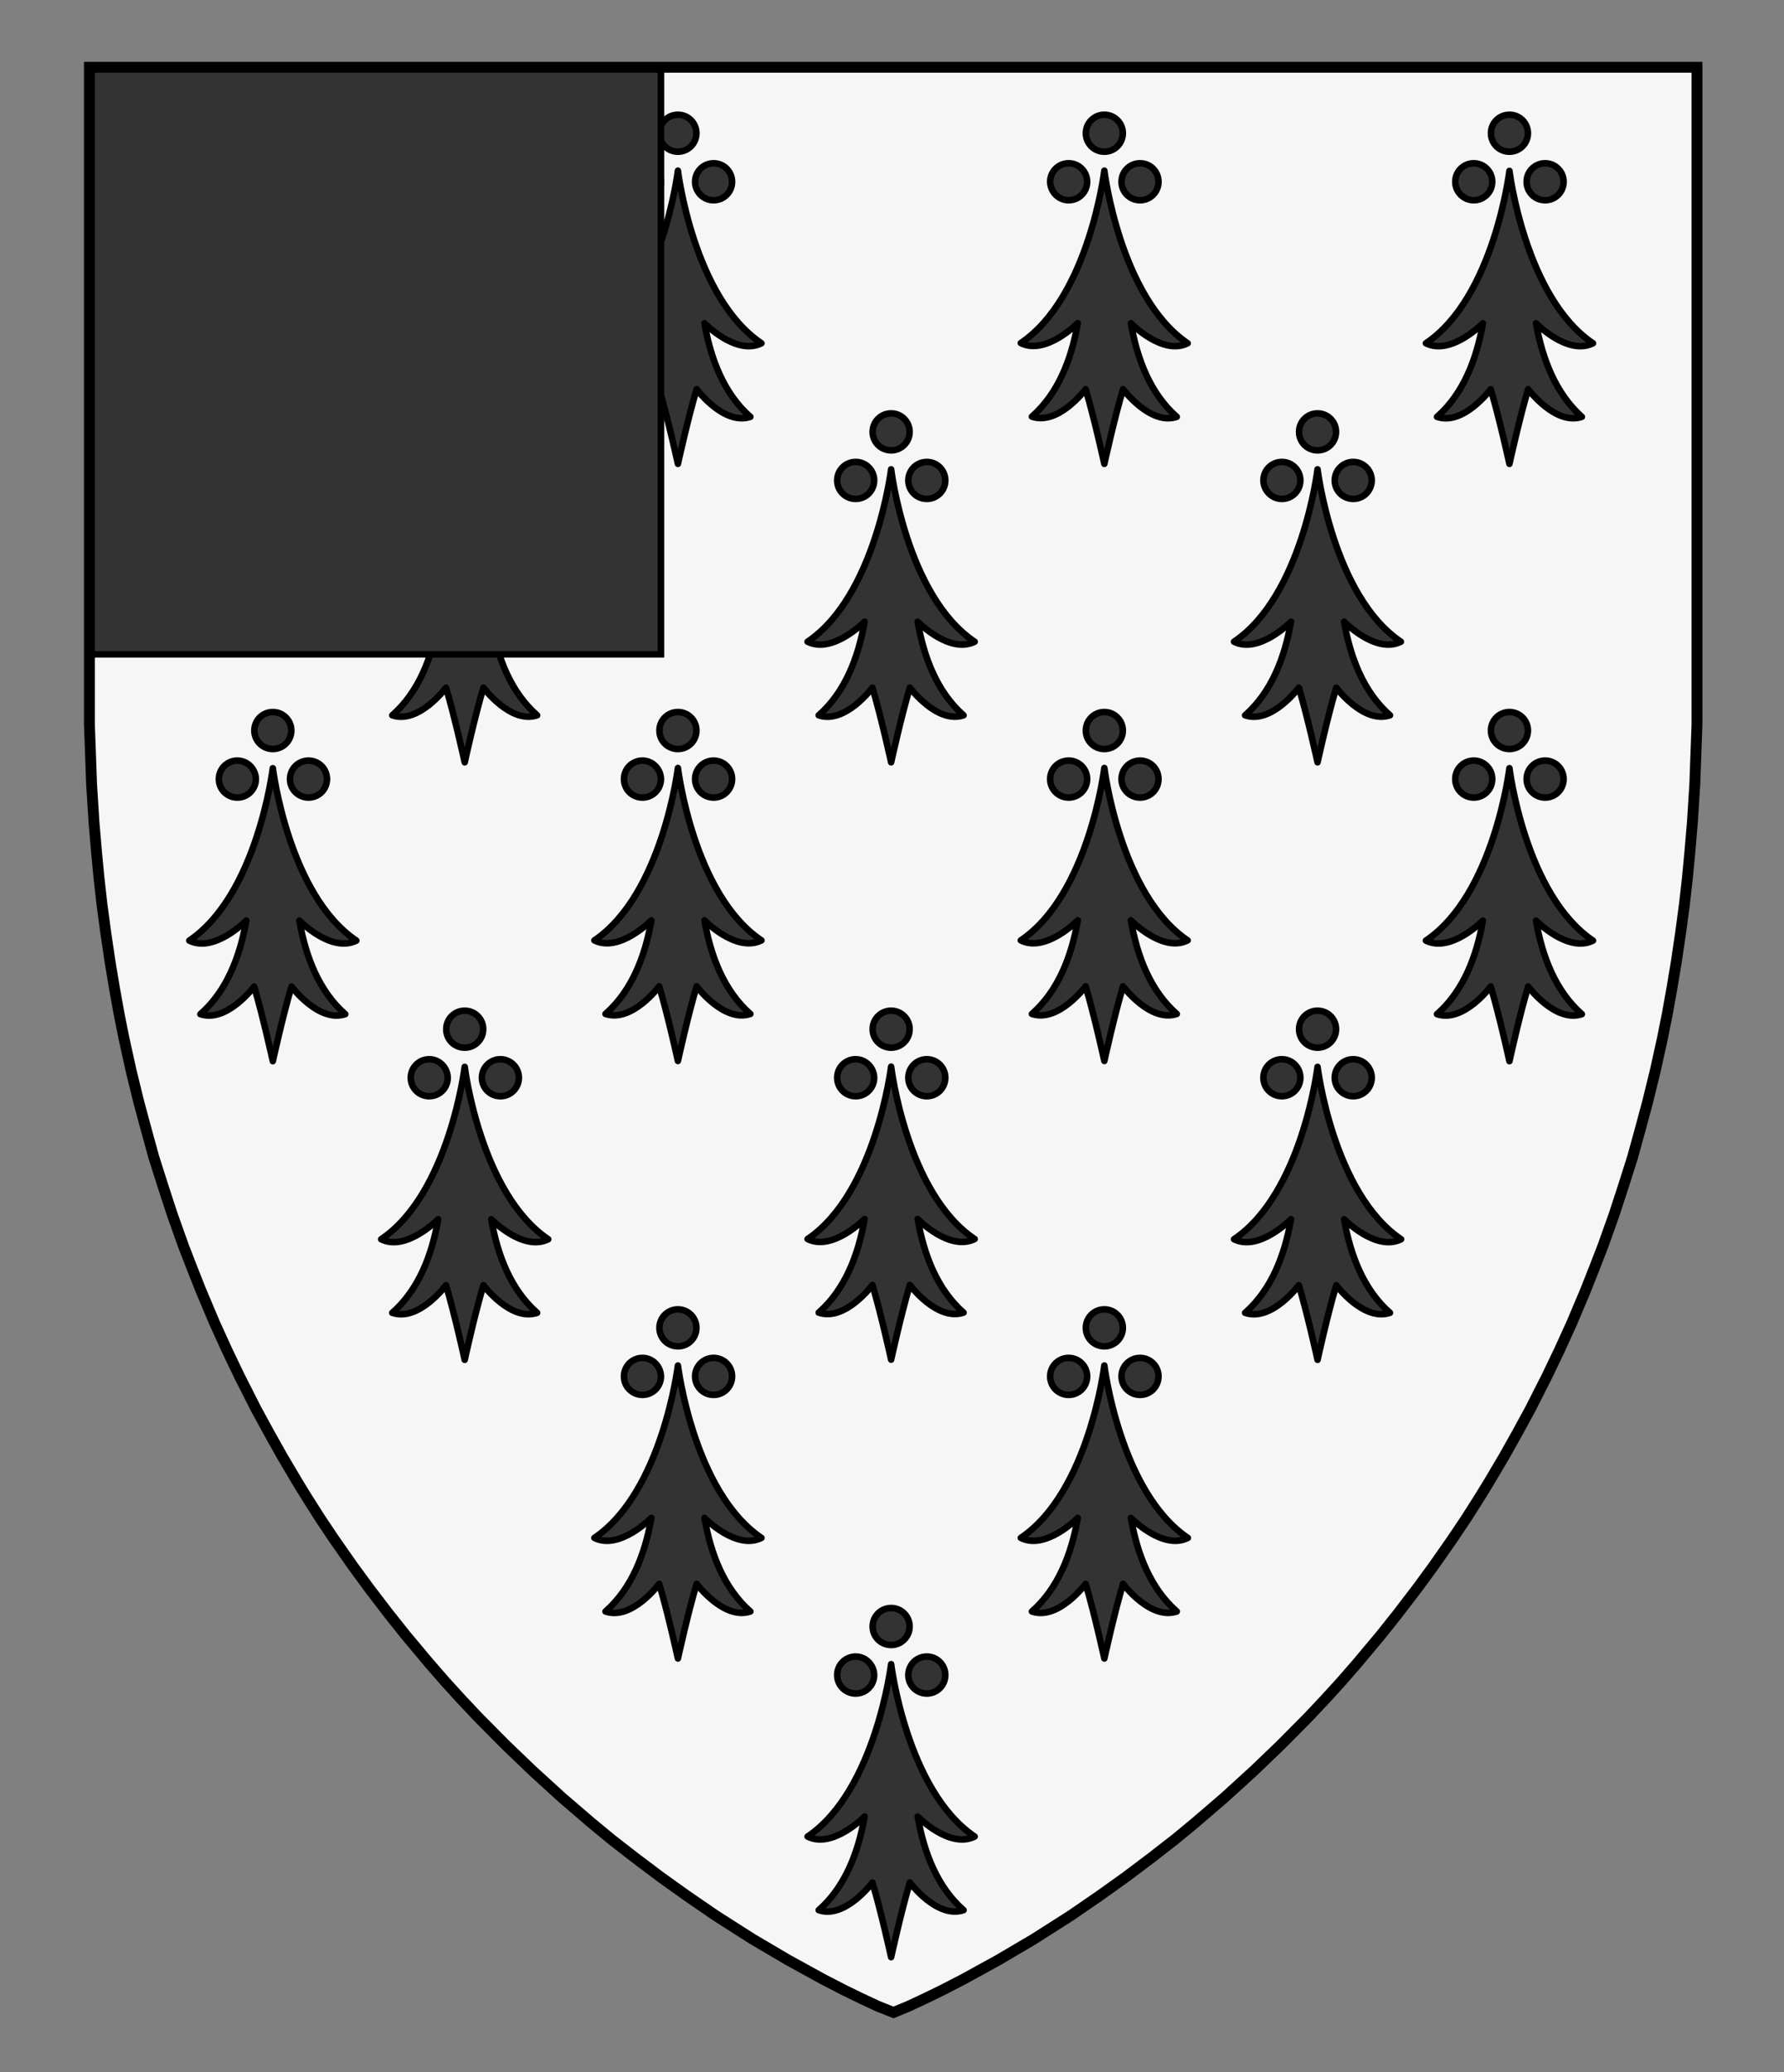
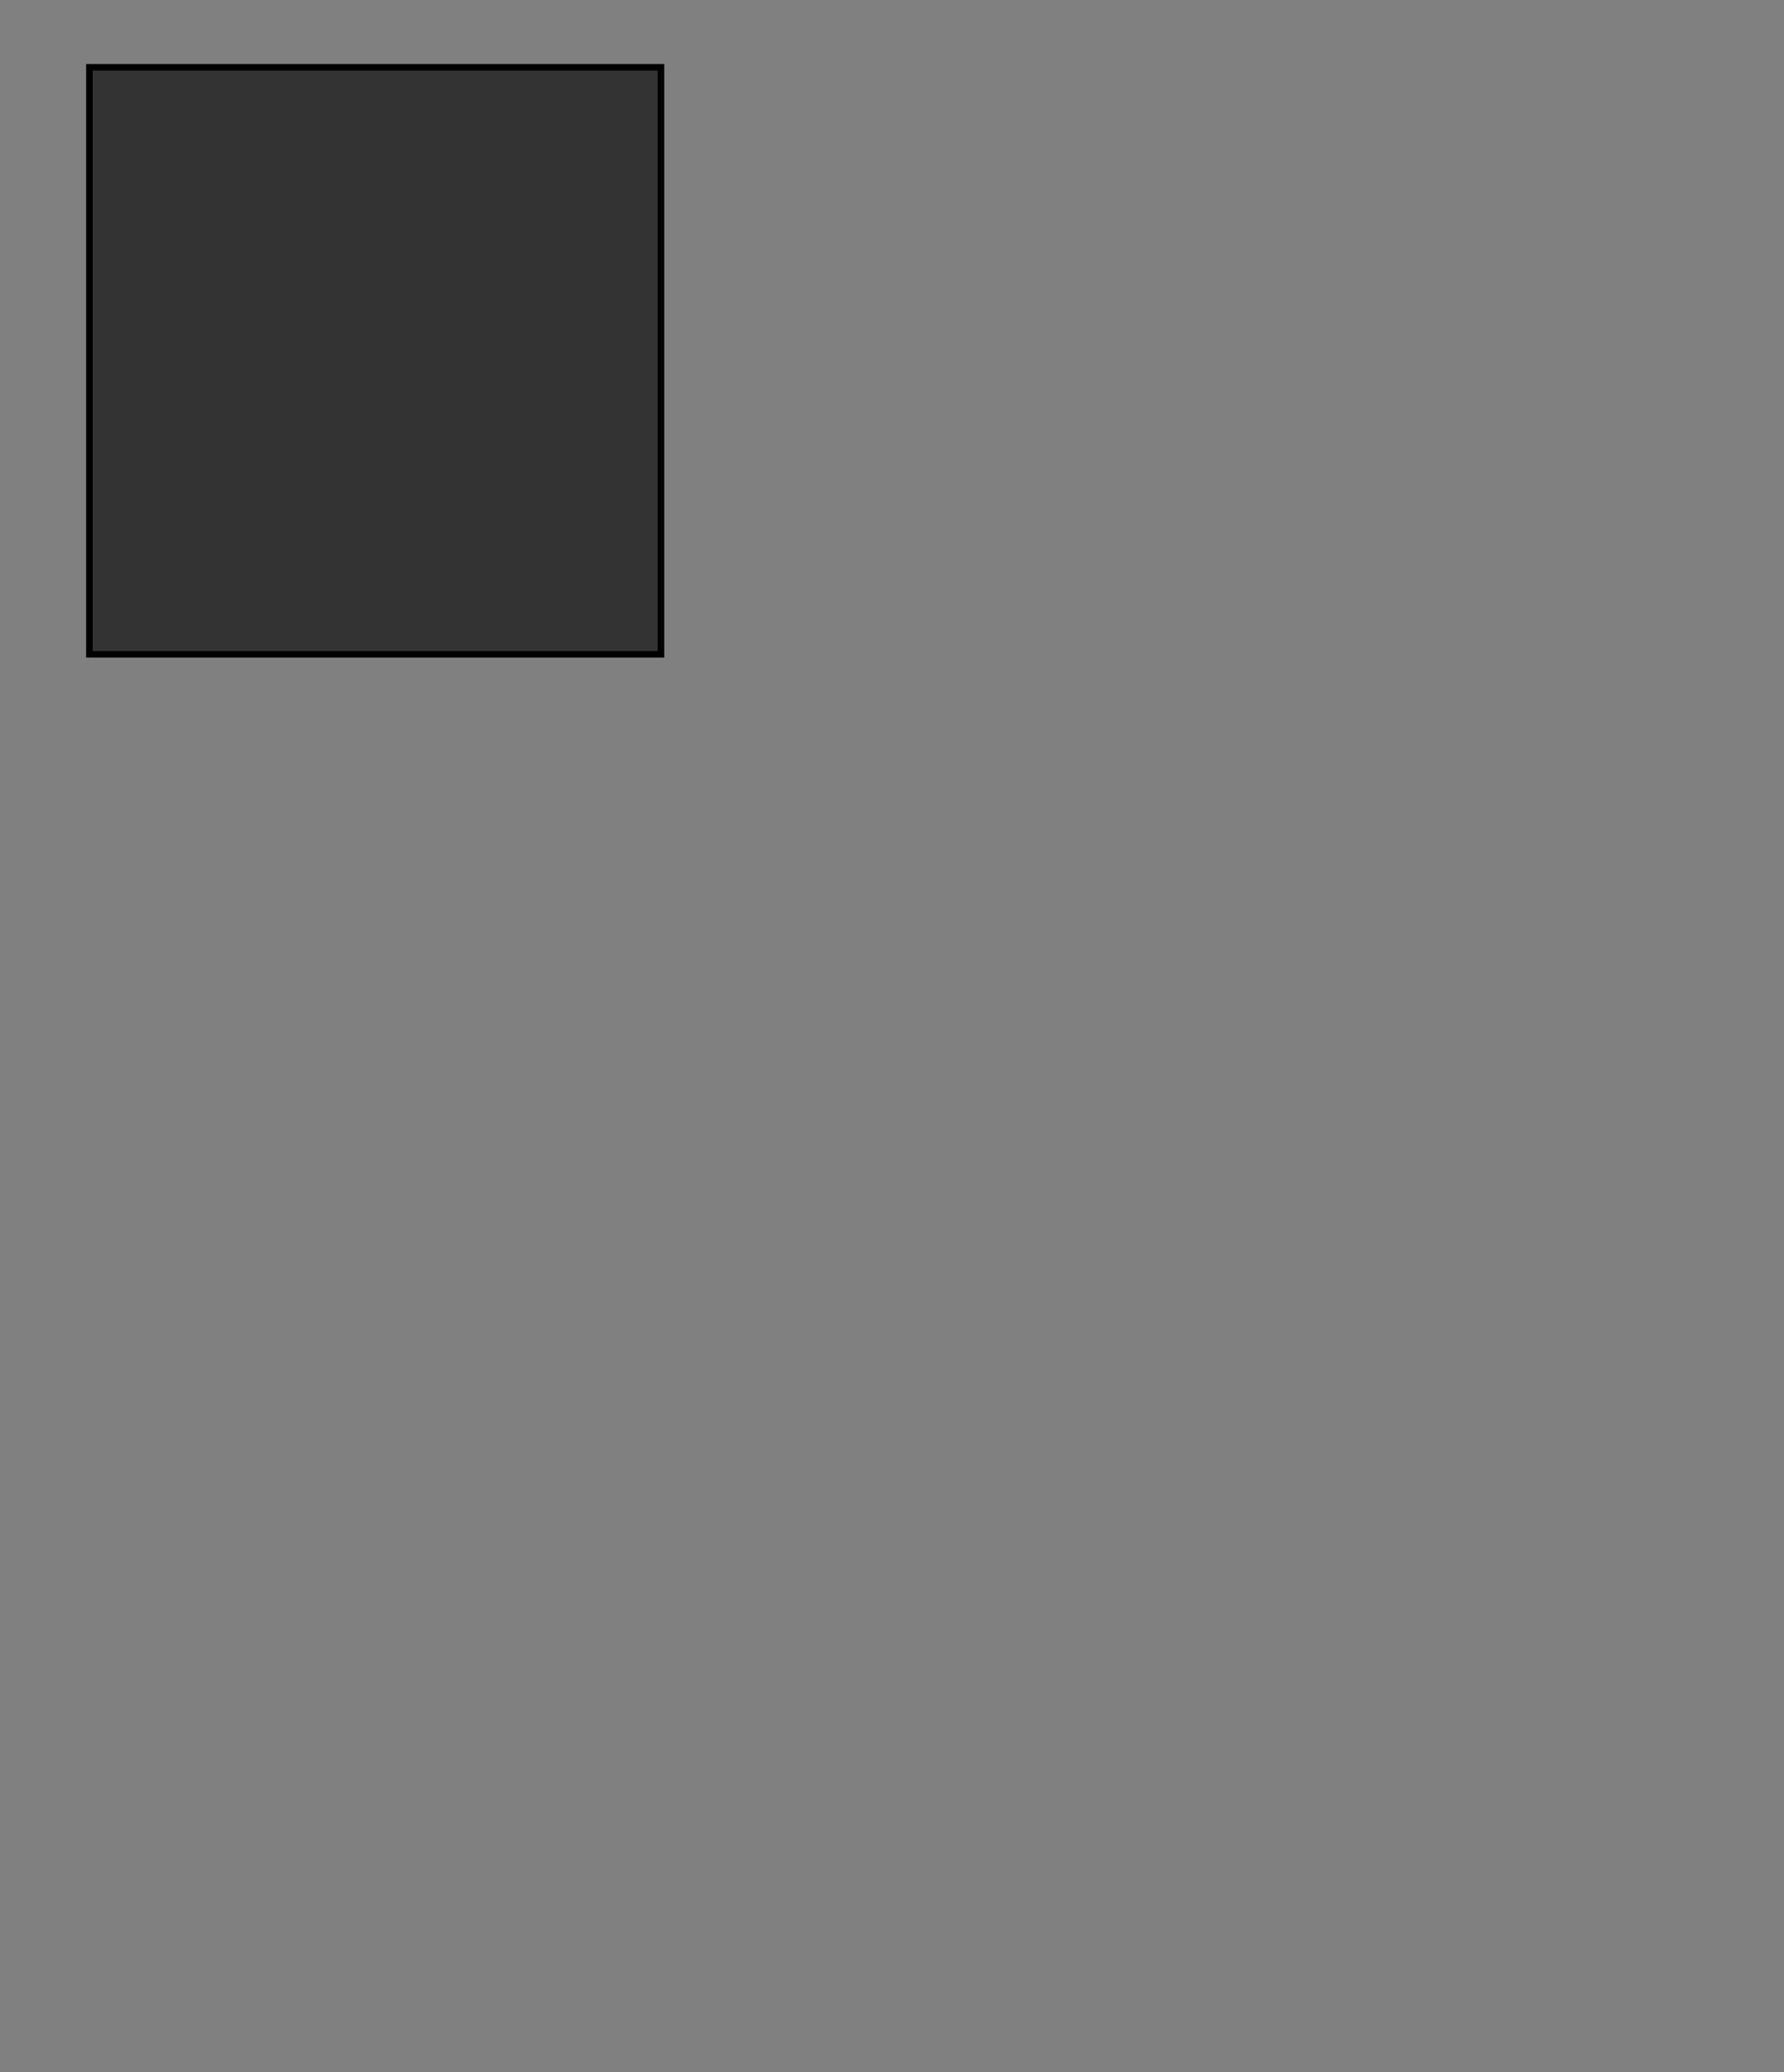
<svg xmlns="http://www.w3.org/2000/svg" xmlns:ns1="http://sodipodi.sourceforge.net/DTD/sodipodi-0.dtd" xmlns:ns2="http://www.inkscape.org/namespaces/inkscape" ns1:docname="Chichester Ancient.svg" ns2:version="1.0 (4035a4fb49, 2020-05-01)" xml:space="preserve" enable-background="new 0 0 820 952" viewBox="0 0 820 952" height="952px" width="820px" y="0px" x="0px" id="Layer_1" version="1.1">
  <rect x="0" y="0" width="820" height="952" fill="#808080" stroke="none" />
  <defs id="defs17" />
  <ns1:namedview ns2:document-rotation="0" ns2:current-layer="Layer_1" ns2:window-maximized="0" ns2:window-y="0" ns2:window-x="0" ns2:cy="476" ns2:cx="410" ns2:zoom="0.24789916" showgrid="false" id="namedview15" ns2:window-height="480" ns2:window-width="687" ns2:pageshadow="2" ns2:pageopacity="0" guidetolerance="10" gridtolerance="10" objecttolerance="10" borderopacity="1" bordercolor="#666666" pagecolor="#ffffff" />
  <g transform="translate(10,178.7)" id="g1002">
-     <path id="path2" d="m 769.7,-147.8 c 0,0 0,270.8 0,286.7 0,463.8 -369.3,606.9 -369.3,606.9 0,0 -368.7,-143.1 -368.7,-606.9 0,-15.9 0,-286.7 0,-286.7 z" style="fill:#f6f6f6;fill-opacity:1" />
    <g id="g8">
-       <path fill="#333333" stroke="#000000" stroke-width="3" stroke-linejoin="round" stroke-miterlimit="10" d="m 481.2,445.1 c -4.7,0 -8.5,3.8 -8.5,8.5 0,4.7 3.8,8.5 8.5,8.5 4.7,0 8.5,-3.8 8.5,-8.5 0,-4.7 -3.8,-8.5 -8.5,-8.5 z m 16.4,-22.3 c -4.7,0 -8.5,3.8 -8.5,8.5 0,4.7 3.8,8.5 8.5,8.5 4.7,0 8.5,-3.8 8.5,-8.5 0,-4.7 -3.8,-8.5 -8.5,-8.5 z m 38.4,105 c -31.3,-21.1 -38.4,-79.2 -38.4,-79.2 0,0 -7,58.1 -38.4,79.2 11.5,5.8 26.2,-9.2 26.2,-9.2 -2.9,16.6 -9,32.4 -21.1,43 12.2,4.2 24.7,-12.7 24.7,-12.7 4,13.3 8.6,34.3 8.6,34.3 0,0 4.6,-21 8.6,-34.3 0,0 12.5,16.8 24.7,12.7 -12.1,-10.6 -18.2,-26.4 -21.1,-43 0,0 14.7,15 26.2,9.2 z m -22,-65.7 c 4.7,0 8.5,-3.8 8.5,-8.5 0,-4.7 -3.8,-8.5 -8.5,-8.5 -4.7,0 -8.5,3.8 -8.5,8.5 0,4.7 3.8,8.5 8.5,8.5 z M 481.2,170.7 c -4.7,0 -8.5,3.8 -8.5,8.5 0,4.7 3.8,8.5 8.5,8.5 4.7,0 8.5,-3.8 8.5,-8.5 0,-4.7 -3.8,-8.5 -8.5,-8.5 z m 16.4,-22.3 c -4.7,0 -8.5,3.8 -8.5,8.5 0,4.7 3.8,8.5 8.5,8.5 4.7,0 8.5,-3.8 8.5,-8.5 0,-4.7 -3.8,-8.5 -8.5,-8.5 z m 0,25.7 c 0,0 -7,58.1 -38.4,79.2 11.5,5.8 26.2,-9.2 26.2,-9.2 -2.9,16.6 -9,32.4 -21.1,43 12.2,4.1 24.7,-12.7 24.7,-12.7 4,13.3 8.6,34.3 8.6,34.3 0,0 4.6,-21 8.6,-34.3 0,0 12.5,16.8 24.7,12.7 -12.1,-10.6 -18.2,-26.4 -21.1,-43 0,0 14.6,15 26.1,9.2 -31.2,-21 -38.3,-79.2 -38.3,-79.2 z m 16.4,13.6 c 4.7,0 8.5,-3.8 8.5,-8.5 0,-4.7 -3.8,-8.5 -8.5,-8.5 -4.7,0 -8.5,3.8 -8.5,8.5 0,4.7 3.8,8.5 8.5,8.5 z M 481.2,-86.7 c 4.7,0 8.5,-3.8 8.5,-8.5 0,-4.7 -3.8,-8.5 -8.5,-8.5 -4.7,0 -8.5,3.8 -8.5,8.5 0.1,4.7 3.9,8.5 8.5,8.5 z m 16.4,-22.3 c 4.7,0 8.5,-3.8 8.5,-8.5 0,-4.7 -3.8,-8.5 -8.5,-8.5 -4.7,0 -8.5,3.8 -8.5,8.5 0,4.7 3.8,8.5 8.5,8.5 z m 0,8.7 c 0,0 -7,58.1 -38.4,79.2 11.5,5.8 26.2,-9.2 26.2,-9.2 -2.9,16.6 -9,32.4 -21.1,43 12.2,4.2 24.7,-12.6 24.7,-12.6 4,13.3 8.6,34.3 8.6,34.3 0,0 4.6,-21 8.6,-34.3 0,0 12.5,16.8 24.7,12.7 -12.1,-10.6 -18.2,-26.4 -21.1,-43 0,0 14.6,15 26.1,9.2 -31.2,-21.1 -38.3,-79.3 -38.3,-79.3 z m 16.4,13.6 c 4.7,0 8.5,-3.8 8.5,-8.5 0,-4.7 -3.8,-8.5 -8.5,-8.5 -4.7,0 -8.5,3.8 -8.5,8.5 0,4.7 3.8,8.5 8.5,8.5 z m 65.2,394.6 c -4.7,0 -8.5,3.8 -8.5,8.5 0,4.7 3.8,8.5 8.5,8.5 4.7,0 8.5,-3.8 8.5,-8.5 0,-4.7 -3.8,-8.5 -8.5,-8.5 z m 16.4,-22.3 c -4.7,0 -8.5,3.8 -8.5,8.5 0,4.7 3.8,8.5 8.5,8.5 4.7,0 8.5,-3.8 8.5,-8.5 0,-4.7 -3.8,-8.5 -8.5,-8.5 z m 38.4,105 c -31.3,-21.1 -38.4,-79.2 -38.4,-79.2 0,0 -7,58.1 -38.4,79.2 11.5,5.8 26.2,-9.2 26.2,-9.2 -2.9,16.6 -9,32.4 -21.1,43 12.2,4.2 24.7,-12.7 24.7,-12.7 4,13.3 8.6,34.3 8.6,34.3 0,0 4.6,-21 8.6,-34.3 0,0 12.5,16.8 24.7,12.7 -12.1,-10.6 -18.2,-26.4 -21.1,-43 0,0 14.7,15 26.2,9.2 z m -22,-65.7 c 4.7,0 8.5,-3.8 8.5,-8.5 0,-4.7 -3.8,-8.5 -8.5,-8.5 -4.7,0 -8.5,3.8 -8.5,8.5 0,4.7 3.8,8.5 8.5,8.5 z M 579.2,50.5 c 4.7,0 8.5,-3.8 8.5,-8.5 0,-4.7 -3.8,-8.5 -8.5,-8.5 -4.7,0 -8.5,3.8 -8.5,8.5 0.1,4.7 3.9,8.5 8.5,8.5 z m 16.4,-22.3 c 4.7,0 8.5,-3.8 8.5,-8.5 0,-4.7 -3.8,-8.5 -8.5,-8.5 -4.7,0 -8.5,3.8 -8.5,8.5 0,4.7 3.8,8.5 8.5,8.5 z m 0,8.7 c 0,0 -7,58.1 -38.4,79.2 11.5,5.8 26.2,-9.2 26.2,-9.2 -2.9,16.6 -9,32.4 -21.1,43 12.2,4.2 24.7,-12.7 24.7,-12.7 4,13.3 8.6,34.3 8.6,34.3 0,0 4.6,-21 8.6,-34.3 0,0 12.5,16.8 24.7,12.7 -12.1,-10.6 -18.2,-26.4 -21.1,-43 0,0 14.6,15 26.1,9.2 -31.2,-21 -38.3,-79.2 -38.3,-79.2 z M 612,50.5 c 4.7,0 8.5,-3.8 8.5,-8.5 0,-4.7 -3.8,-8.5 -8.5,-8.5 -4.7,0 -8.5,3.8 -8.5,8.5 0,4.7 3.8,8.5 8.5,8.5 z m 55.4,120.2 c -4.7,0 -8.5,3.8 -8.5,8.5 0,4.7 3.8,8.5 8.5,8.5 4.7,0 8.5,-3.8 8.5,-8.5 0,-4.7 -3.8,-8.5 -8.5,-8.5 z m 16.4,-5.3 c 4.7,0 8.5,-3.8 8.5,-8.5 0,-4.7 -3.8,-8.5 -8.5,-8.5 -4.7,0 -8.5,3.8 -8.5,8.5 0,4.7 3.8,8.5 8.5,8.5 z m 38.4,88 c -31.3,-21.1 -38.4,-79.2 -38.4,-79.2 0,0 -7,58.1 -38.4,79.2 11.5,5.8 26.2,-9.2 26.2,-9.2 -2.9,16.6 -9,32.4 -21.1,43 12.2,4.1 24.7,-12.7 24.7,-12.7 4,13.3 8.6,34.3 8.6,34.3 0,0 4.6,-21 8.6,-34.3 0,0 12.5,16.8 24.7,12.7 -12.1,-10.6 -18.2,-26.4 -21.1,-43 0,0 14.7,15 26.2,9.2 z m -22,-65.7 c 4.7,0 8.5,-3.8 8.5,-8.5 0,-4.7 -3.8,-8.5 -8.5,-8.5 -4.7,0 -8.5,3.8 -8.5,8.5 0,4.7 3.8,8.5 8.5,8.5 z M 667.4,-86.7 c 4.7,0 8.5,-3.8 8.5,-8.5 0,-4.7 -3.8,-8.5 -8.5,-8.5 -4.7,0 -8.5,3.8 -8.5,8.5 0,4.7 3.9,8.5 8.5,8.5 z m 16.4,-22.3 c 4.7,0 8.5,-3.8 8.5,-8.5 0,-4.7 -3.8,-8.5 -8.5,-8.5 -4.7,0 -8.5,3.8 -8.5,8.5 0,4.7 3.8,8.5 8.5,8.5 z m -12.2,78.8 c -2.9,16.6 -9,32.4 -21.1,43 12.2,4.2 24.7,-12.7 24.7,-12.7 4,13.3 8.6,34.3 8.6,34.3 0,0 4.6,-21 8.6,-34.3 0,0 12.5,16.8 24.7,12.7 -12,-10.7 -18.1,-26.4 -21.1,-43 0,0 14.6,15 26.2,9.2 -31.3,-21.1 -38.4,-79.2 -38.4,-79.2 0,0 -7,58.1 -38.4,79.2 11.6,5.8 26.2,-9.2 26.2,-9.2 z m 28.6,-56.5 c 4.7,0 8.5,-3.8 8.5,-8.5 0,-4.7 -3.8,-8.5 -8.5,-8.5 -4.7,0 -8.5,3.8 -8.5,8.5 0,4.7 3.8,8.5 8.5,8.5 z M 416,599.3 c 4.7,0 8.5,-3.8 8.5,-8.5 0,-4.7 -3.8,-8.5 -8.5,-8.5 -4.7,0 -8.5,3.8 -8.5,8.5 0,4.7 3.8,8.5 8.5,8.5 z M 399.6,560 c -4.7,0 -8.5,3.8 -8.5,8.5 0,4.7 3.8,8.5 8.5,8.5 4.7,0 8.5,-3.8 8.5,-8.5 0,-4.7 -3.8,-8.5 -8.5,-8.5 z M 438,665 c -31.3,-21.1 -38.4,-79.2 -38.4,-79.2 0,0 -7.1,58.1 -38.4,79.2 11.5,5.8 26.2,-9.2 26.2,-9.2 -2.9,16.6 -9,32.4 -21.1,43 12.2,4.2 24.7,-12.7 24.7,-12.7 4,13.3 8.6,34.3 8.6,34.3 0,0 4.6,-21 8.6,-34.3 0,0 12.5,16.8 24.7,12.7 -12.1,-10.6 -18.2,-26.4 -21.1,-43 0,0 14.6,15 26.2,9.2 z m -54.7,-82.7 c -4.7,0 -8.5,3.8 -8.5,8.5 0,4.7 3.8,8.5 8.5,8.5 4.7,0 8.5,-3.8 8.5,-8.5 -0.1,-4.7 -3.9,-8.5 -8.5,-8.5 z M 416,324.9 c 4.7,0 8.5,-3.8 8.5,-8.5 0,-4.7 -3.8,-8.5 -8.5,-8.5 -4.7,0 -8.5,3.8 -8.5,8.5 0,4.7 3.8,8.5 8.5,8.5 z m -16.4,-39.3 c -4.7,0 -8.5,3.8 -8.5,8.5 0,4.7 3.8,8.5 8.5,8.5 4.7,0 8.5,-3.8 8.5,-8.5 0,-4.7 -3.8,-8.5 -8.5,-8.5 z m 0,25.7 c 0,0 -7.1,58.1 -38.4,79.2 11.5,5.8 26.2,-9.2 26.2,-9.2 -2.9,16.6 -9,32.4 -21.1,43 12.2,4.2 24.7,-12.7 24.7,-12.7 4,13.3 8.6,34.3 8.6,34.3 0,0 4.6,-21 8.6,-34.3 0,0 12.5,16.8 24.7,12.7 -12.1,-10.6 -18.2,-26.4 -21.1,-43 0,0 14.6,15 26.2,9.2 -31.4,-21 -38.4,-79.2 -38.4,-79.2 z m -16.3,-3.4 c -4.7,0 -8.5,3.8 -8.5,8.5 0,4.7 3.8,8.5 8.5,8.5 4.7,0 8.5,-3.8 8.5,-8.5 -0.1,-4.7 -3.9,-8.5 -8.5,-8.5 z M 416,50.5 c 4.7,0 8.5,-3.8 8.5,-8.5 0,-4.7 -3.8,-8.5 -8.5,-8.5 -4.7,0 -8.5,3.8 -8.5,8.5 0,4.7 3.8,8.5 8.5,8.5 z M 399.6,28.2 c 4.7,0 8.5,-3.8 8.5,-8.5 0,-4.7 -3.8,-8.5 -8.5,-8.5 -4.7,0 -8.5,3.8 -8.5,8.5 0,4.7 3.8,8.5 8.5,8.5 z m 0,8.7 c 0,0 -7.1,58.1 -38.4,79.2 11.5,5.8 26.2,-9.2 26.2,-9.2 -2.9,16.6 -9,32.4 -21.1,43 12.2,4.2 24.7,-12.7 24.7,-12.7 4,13.3 8.6,34.3 8.6,34.3 0,0 4.6,-21 8.6,-34.3 0,0 12.5,16.8 24.7,12.7 -12.1,-10.6 -18.2,-26.4 -21.1,-43 0,0 14.6,15 26.2,9.2 -31.4,-21 -38.4,-79.2 -38.4,-79.2 z m -16.3,13.6 c 4.7,0 8.5,-3.8 8.5,-8.5 0,-4.7 -3.8,-8.5 -8.5,-8.5 -4.7,0 -8.5,3.8 -8.5,8.5 0,4.7 3.8,8.5 8.5,8.5 z M 318,462.1 c 4.7,0 8.5,-3.8 8.5,-8.5 0,-4.7 -3.8,-8.5 -8.5,-8.5 -4.7,0 -8.5,3.8 -8.5,8.5 0,4.7 3.8,8.5 8.5,8.5 z m -16.4,-39.3 c -4.7,0 -8.5,3.8 -8.5,8.5 0,4.7 3.8,8.5 8.5,8.5 4.7,0 8.5,-3.8 8.5,-8.5 0,-4.7 -3.8,-8.5 -8.5,-8.5 z m 38.4,105 c -31.3,-21.1 -38.4,-79.2 -38.4,-79.2 0,0 -7.1,58.1 -38.4,79.2 11.5,5.8 26.2,-9.2 26.2,-9.2 -2.9,16.6 -9,32.4 -21.1,43 12.2,4.2 24.7,-12.7 24.7,-12.7 4,13.3 8.6,34.3 8.6,34.3 0,0 4.6,-21 8.6,-34.3 0,0 12.5,16.8 24.7,12.7 -12.1,-10.6 -18.2,-26.4 -21.1,-43 0,0 14.6,15 26.2,9.2 z m -54.7,-82.7 c -4.7,0 -8.5,3.8 -8.5,8.5 0,4.7 3.8,8.5 8.5,8.5 4.7,0 8.5,-3.8 8.5,-8.5 -0.1,-4.7 -3.9,-8.5 -8.5,-8.5 z M 318,187.7 c 4.7,0 8.5,-3.8 8.5,-8.5 0,-4.7 -3.8,-8.5 -8.5,-8.5 -4.7,0 -8.5,3.8 -8.5,8.5 0,4.7 3.8,8.5 8.5,8.5 z m -16.4,-39.3 c -4.7,0 -8.5,3.8 -8.5,8.5 0,4.7 3.8,8.5 8.5,8.5 4.7,0 8.5,-3.8 8.5,-8.5 0,-4.7 -3.8,-8.5 -8.5,-8.5 z m 0,25.7 c 0,0 -7.1,58.1 -38.4,79.2 11.5,5.8 26.2,-9.2 26.2,-9.2 -2.9,16.6 -9,32.4 -21.1,43 12.2,4.1 24.7,-12.7 24.7,-12.7 4,13.3 8.6,34.3 8.6,34.3 0,0 4.6,-21 8.6,-34.3 0,0 12.5,16.8 24.7,12.7 -12.1,-10.6 -18.2,-26.4 -21.1,-43 0,0 14.6,15 26.2,9.2 -31.4,-21 -38.4,-79.2 -38.4,-79.2 z m -16.3,-3.4 c -4.7,0 -8.5,3.8 -8.5,8.5 0,4.7 3.8,8.5 8.5,8.5 4.7,0 8.5,-3.8 8.5,-8.5 -0.1,-4.7 -3.9,-8.5 -8.5,-8.5 z M 318,-86.7 c 4.7,0 8.5,-3.8 8.5,-8.5 0,-4.7 -3.8,-8.5 -8.5,-8.5 -4.7,0 -8.5,3.8 -8.5,8.5 0,4.7 3.8,8.5 8.5,8.5 z M 301.6,-109 c 4.7,0 8.5,-3.8 8.5,-8.5 0,-4.7 -3.8,-8.5 -8.5,-8.5 -4.7,0 -8.5,3.8 -8.5,8.5 0,4.7 3.8,8.5 8.5,8.5 z m 0,8.7 c 0,0 -7.1,58.1 -38.4,79.2 11.5,5.8 26.2,-9.2 26.2,-9.2 -2.9,16.6 -9,32.4 -21.1,43 12.1,4.2 24.7,-12.6 24.7,-12.6 4,13.3 8.6,34.3 8.6,34.3 0,0 4.6,-21 8.6,-34.3 0,0 12.5,16.8 24.7,12.7 -12.1,-10.6 -18.2,-26.4 -21.1,-43 0,0 14.6,15 26.2,9.2 -31.4,-21.1 -38.4,-79.3 -38.4,-79.3 z m -16.3,13.6 c 4.7,0 8.5,-3.8 8.5,-8.5 0,-4.7 -3.8,-8.5 -8.5,-8.5 -4.7,0 -8.5,3.8 -8.5,8.5 0,4.7 3.8,8.5 8.5,8.5 z M 220,324.9 c 4.7,0 8.5,-3.8 8.5,-8.5 0,-4.7 -3.8,-8.5 -8.5,-8.5 -4.7,0 -8.5,3.8 -8.5,8.5 0,4.7 3.8,8.5 8.5,8.5 z m -16.4,-39.3 c -4.7,0 -8.5,3.8 -8.5,8.5 0,4.7 3.8,8.5 8.5,8.5 4.7,0 8.5,-3.8 8.5,-8.5 0,-4.7 -3.8,-8.5 -8.5,-8.5 z m 38.4,105 c -31.3,-21.1 -38.4,-79.2 -38.4,-79.2 0,0 -7.1,58.1 -38.4,79.2 11.5,5.8 26.2,-9.2 26.2,-9.2 -2.9,16.6 -9,32.4 -21.1,43 12.2,4.2 24.7,-12.7 24.7,-12.7 4,13.3 8.6,34.3 8.6,34.3 0,0 4.6,-21 8.6,-34.3 0,0 12.5,16.8 24.7,12.7 -12.1,-10.6 -18.2,-26.4 -21.1,-43 0,0 14.6,15 26.2,9.2 z m -54.7,-82.7 c -4.7,0 -8.5,3.8 -8.5,8.5 0,4.7 3.8,8.5 8.5,8.5 4.7,0 8.5,-3.8 8.5,-8.5 -0.1,-4.7 -3.9,-8.5 -8.5,-8.5 z M 220,50.5 c 4.7,0 8.5,-3.8 8.5,-8.5 0,-4.7 -3.8,-8.5 -8.5,-8.5 -4.7,0 -8.5,3.8 -8.5,8.5 0,4.7 3.8,8.5 8.5,8.5 z M 203.6,28.2 c 4.7,0 8.5,-3.8 8.5,-8.5 0,-4.7 -3.8,-8.5 -8.5,-8.5 -4.7,0 -8.5,3.8 -8.5,8.5 0,4.7 3.8,8.5 8.5,8.5 z m 0,8.7 c 0,0 -7.1,58.1 -38.4,79.2 11.5,5.8 26.2,-9.2 26.2,-9.2 -2.9,16.6 -9,32.4 -21.1,43 12.2,4.2 24.7,-12.7 24.7,-12.7 4,13.3 8.6,34.3 8.6,34.3 0,0 4.6,-21 8.6,-34.3 0,0 12.5,16.8 24.7,12.7 -12.1,-10.6 -18.2,-26.4 -21.1,-43 0,0 14.6,15 26.2,9.2 -31.4,-21 -38.4,-79.2 -38.4,-79.2 z m -16.3,13.6 c 4.7,0 8.5,-3.8 8.5,-8.5 0,-4.7 -3.8,-8.5 -8.5,-8.5 -4.7,0 -8.5,3.8 -8.5,8.5 0,4.7 3.8,8.5 8.5,8.5 z m -55.5,137.2 c 4.7,0 8.5,-3.8 8.5,-8.5 0,-4.7 -3.8,-8.5 -8.5,-8.5 -4.7,0 -8.5,3.8 -8.5,8.5 0,4.7 3.8,8.5 8.5,8.5 z m -16.4,-39.3 c -4.7,0 -8.5,3.8 -8.5,8.5 0,4.7 3.8,8.5 8.5,8.5 4.7,0 8.5,-3.8 8.5,-8.5 0,-4.7 -3.8,-8.5 -8.5,-8.5 z m 38.4,105 c -31.3,-21.1 -38.4,-79.2 -38.4,-79.2 0,0 -7.1,58.1 -38.4,79.2 11.5,5.8 26.2,-9.2 26.2,-9.2 -2.9,16.6 -9,32.4 -21.1,43 12.2,4.1 24.7,-12.7 24.7,-12.7 4,13.3 8.6,34.3 8.6,34.3 0,0 4.6,-21 8.6,-34.3 0,0 12.5,16.8 24.7,12.7 -12.1,-10.6 -18.2,-26.4 -21.1,-43 0,0 14.6,15 26.2,9.2 z M 99.1,170.7 c -4.7,0 -8.5,3.8 -8.5,8.5 0,4.7 3.8,8.5 8.5,8.5 4.7,0 8.5,-3.8 8.5,-8.5 -0.1,-4.7 -3.9,-8.5 -8.5,-8.5 z m 32.7,-257.4 c 4.7,0 8.5,-3.8 8.5,-8.5 0,-4.7 -3.8,-8.5 -8.5,-8.5 -4.7,0 -8.5,3.8 -8.5,8.5 0,4.7 3.8,8.5 8.5,8.5 z M 115.4,-109 c 4.7,0 8.5,-3.8 8.5,-8.5 0,-4.7 -3.8,-8.5 -8.5,-8.5 -4.7,0 -8.5,3.8 -8.5,8.5 0,4.7 3.8,8.5 8.5,8.5 z m 0,8.7 c 0,0 -7.1,58.1 -38.4,79.2 11.5,5.8 26.2,-9.2 26.2,-9.2 -2.9,16.6 -9,32.4 -21.1,43 C 94.3,16.9 106.8,0 106.8,0 c 4,13.3 8.6,34.3 8.6,34.3 0,0 4.6,-21 8.6,-34.3 0,0 12.5,16.8 24.7,12.7 -12.1,-10.6 -18.2,-26.4 -21.1,-43 0,0 14.6,15 26.1,9.2 -31.3,-21 -38.3,-79.2 -38.3,-79.2 z m -16.3,13.6 c 4.7,0 8.5,-3.8 8.5,-8.5 0,-4.7 -3.8,-8.5 -8.5,-8.5 -4.7,0 -8.5,3.8 -8.5,8.5 0,4.7 3.8,8.5 8.5,8.5 z" id="path6" />
-     </g>
+       </g>
    <rect id="rect10" height="269.7" width="262.7" style="fill:#333333;fill-opacity:1;stroke:#000000;stroke-width:3;stroke-miterlimit:10" y="-147.8" x="31.1" />
    <g id="Layer_1_copy_2_2_">
      <g id="g14">
-         <polygon id="polygon12" points="495.4,692.2 507.3,683.7 519.4,674.6 530.2,666.2 539.4,658.6 552.8,647.1 566.4,634.7 578.5,623.1 591.4,610.1 599.3,601.7 606.5,593.8 613.9,585.3 624.7,572.4 632.5,562.6 641.6,550.7 649,540.6 657.6,528.3 663.9,518.9 670.5,508.5 674.3,502.3 681.4,490.3 687.4,479.6 693.4,468.6 701,453.6 706.8,441.5 712.4,429.2 718.9,413.8 723.2,402.9 726.8,393.6 732,379 736.4,365.5 740.4,352.9 743.9,340.2 747.3,327.6 750.9,312.9 754.1,298.4 756.4,286.9 758.5,275.2 760.5,263.2 762.5,249.7 764.3,236.2 765.6,224.6 766.7,213.1 767.9,199 769,181.7 769.4,170.5 770,154.2 770,-147.8 31.1,-147.8 31.1,154.2 31.7,170.5 32.1,181.7 33.2,199 34.4,213.1 35.5,224.6 36.8,236.2 38.6,249.7 40.6,263.2 42.6,275.2 44.7,286.9 47,298.4 50.2,312.9 53.8,327.6 57.2,340.2 60.7,352.9 64.7,365.5 69.1,379 74.3,393.6 77.9,402.9 82.2,413.8 88.7,429.2 94.3,441.5 100.1,453.6 107.7,468.6 113.7,479.6 119.7,490.3 126.8,502.3 130.6,508.5 137.2,518.9 143.5,528.3 152.1,540.6 159.5,550.7 168.6,562.6 176.4,572.4 187.2,585.3 194.6,593.8 201.8,601.7 209.7,610.1 222.6,623.1 234.7,634.7 248.3,647.1 261.7,658.6 270.9,666.2 281.7,674.6 293.8,683.7 305.7,692.2 319.1,701.4 335.9,712.1 352.2,721.7 368.4,730.6 377.9,735.5 385.7,739.3 393.4,742.9 400.7,745.8 407.7,742.9 415.4,739.3 423.2,735.5 432.7,730.6 448.9,721.7 465.2,712.1 482,701.4 " style="fill:none;stroke:#000000;stroke-width:5;stroke-miterlimit:10" />
-       </g>
+         </g>
    </g>
  </g>
</svg>